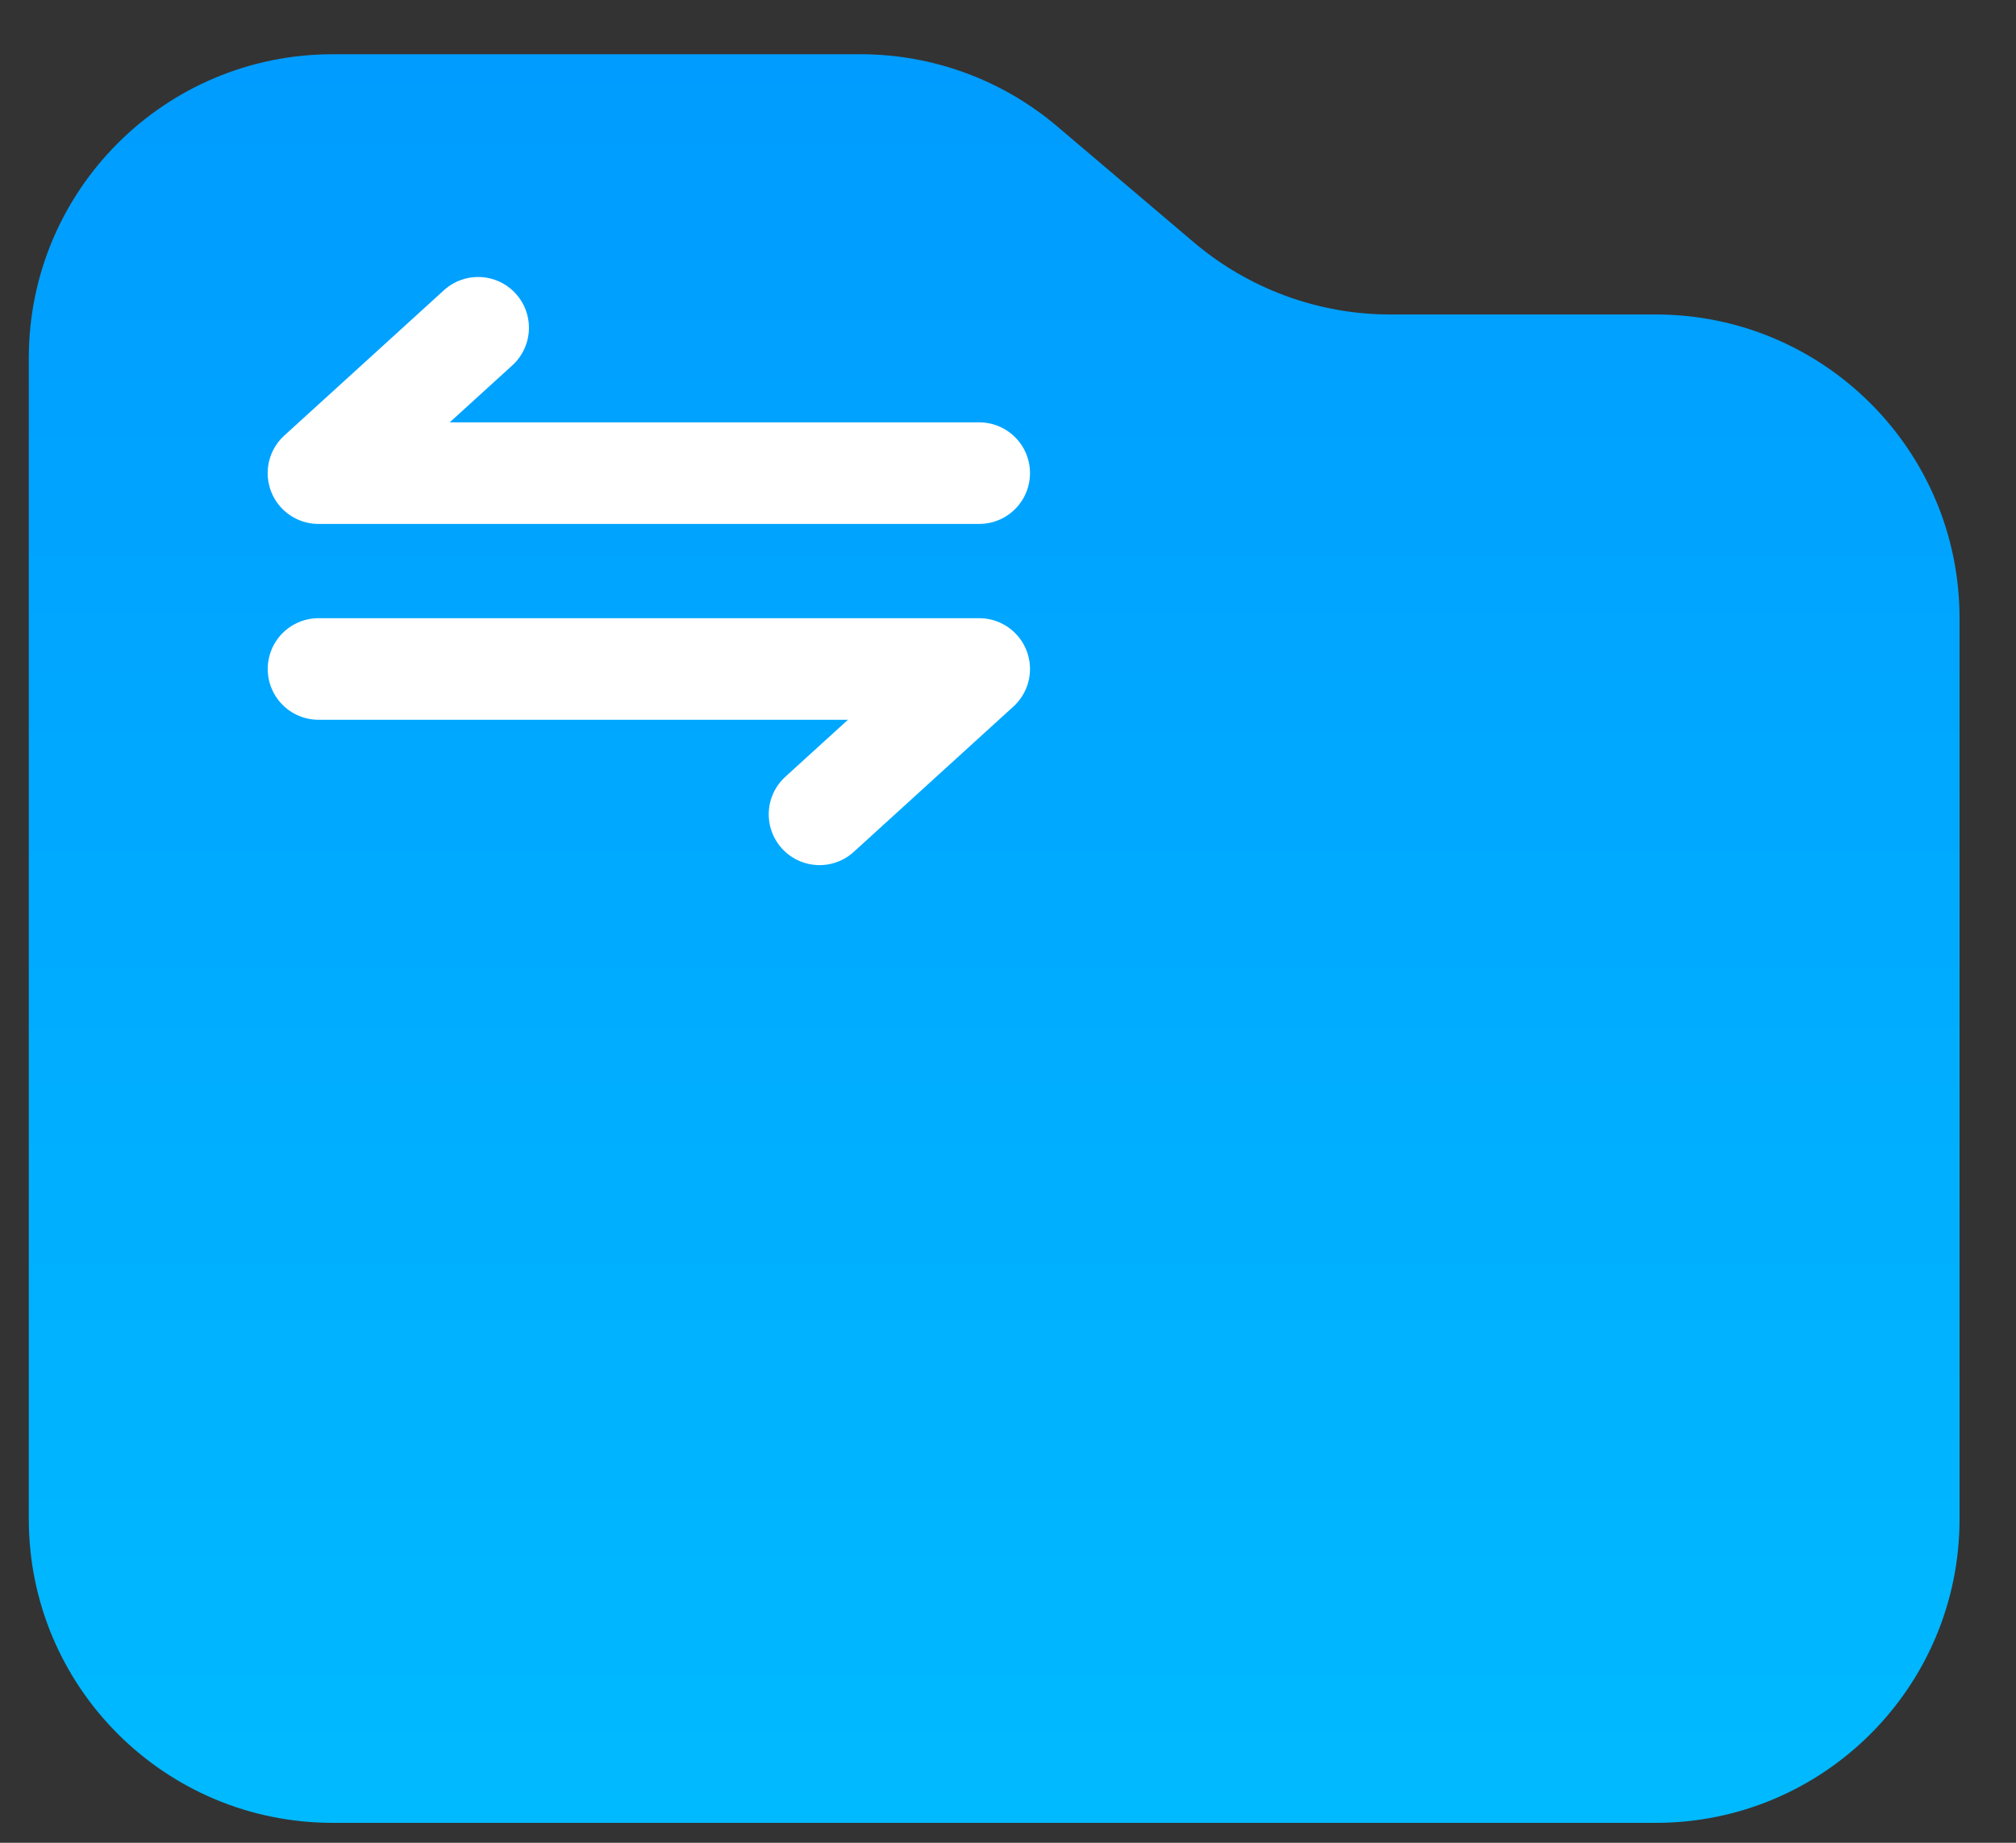
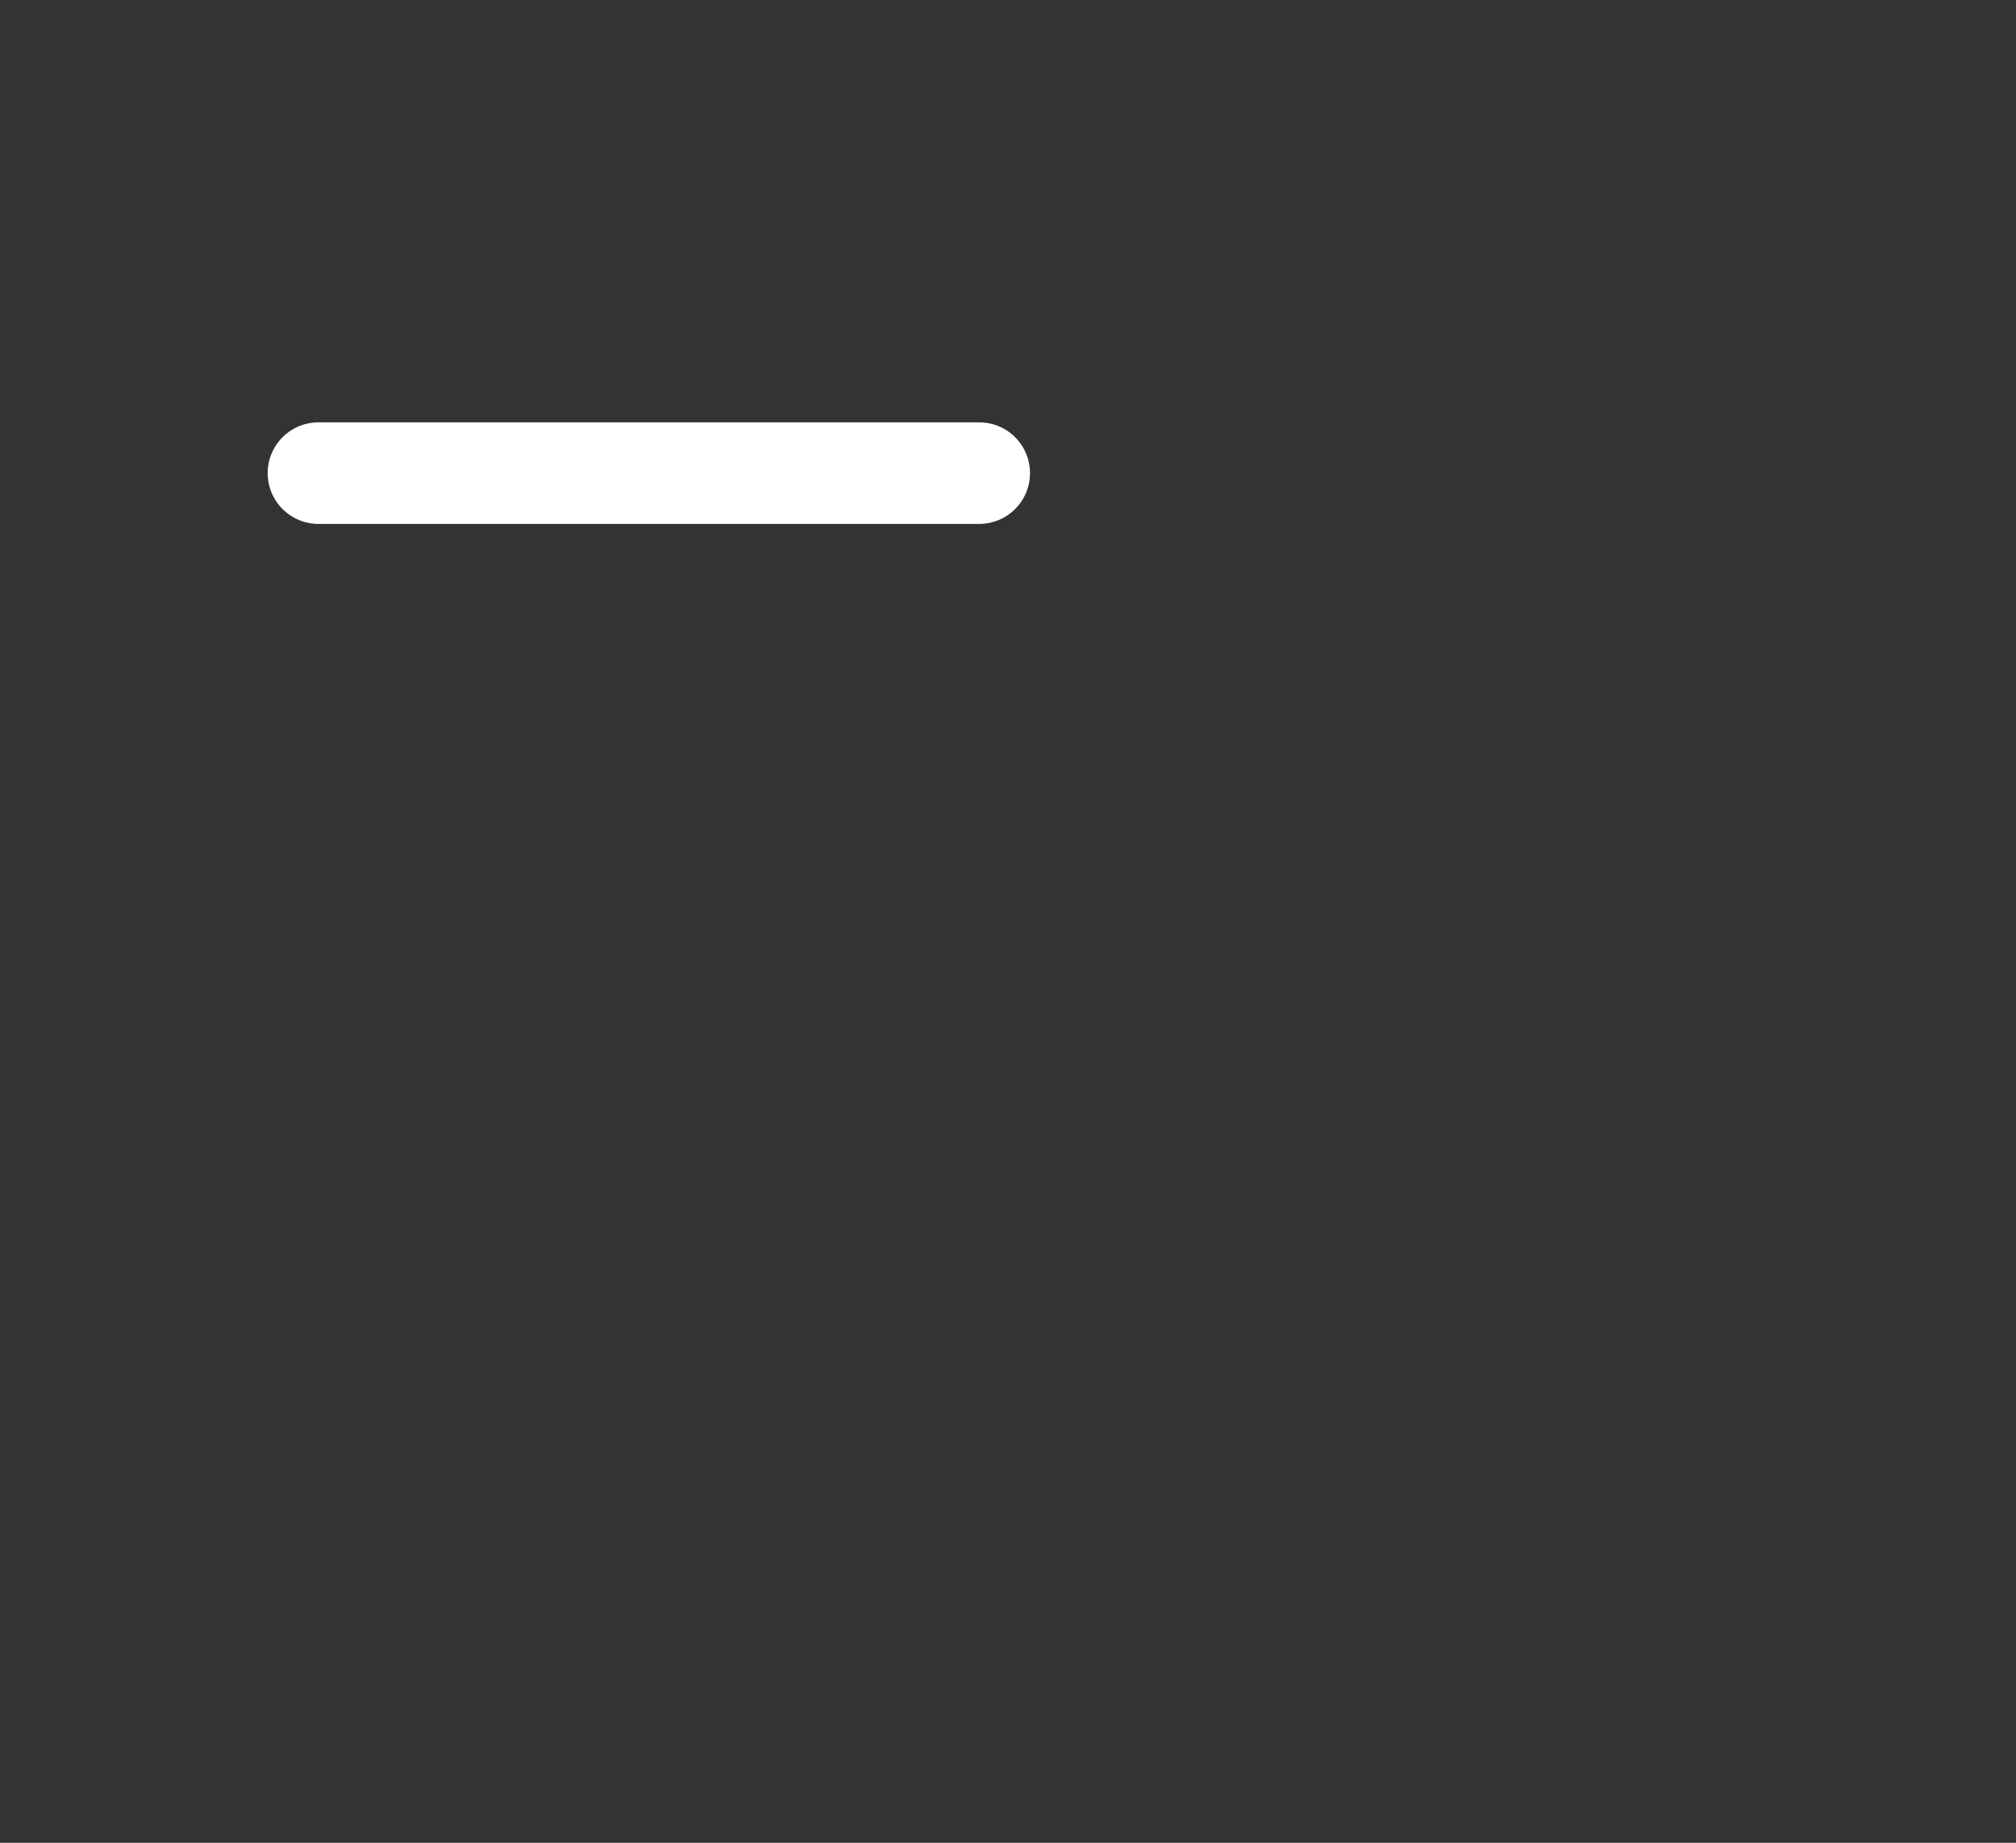
<svg xmlns="http://www.w3.org/2000/svg" width="35" height="32" viewBox="0 0 35 32" fill="none">
  <rect x="0" y="0" width="35" height="32" fill="#333333" stroke="none" />
-   <path d="M0.5 6.216C0.5 3.303 2.862 0.942 5.775 0.942L14.942 0.942C16.192 0.942 17.402 1.386 18.356 2.196L20.725 4.207C21.678 5.016 22.888 5.461 24.139 5.461H28.746C31.659 5.461 34.02 7.822 34.02 10.736V26.379C34.02 29.293 31.659 31.654 28.746 31.654H5.775C2.862 31.654 0.5 29.293 0.5 26.379V6.216Z" fill="url(#paint0_linear_80_4645)" />
-   <path d="M17 8.216H5.529L8.301 5.692" stroke="white" stroke-width="1.764" stroke-linecap="round" stroke-linejoin="round" />
-   <path d="M5.53 11.617H17L14.228 14.141" stroke="white" stroke-width="1.764" stroke-linecap="round" stroke-linejoin="round" />
+   <path d="M17 8.216H5.529" stroke="white" stroke-width="1.764" stroke-linecap="round" stroke-linejoin="round" />
  <defs>
    <linearGradient id="paint0_linear_80_4645" x1="17.26" y1="0.942" x2="17.26" y2="31.654" gradientUnits="userSpaceOnUse">
      <stop stop-color="#009CFF" />
      <stop offset="1" stop-color="#00BAFF" />
    </linearGradient>
  </defs>
</svg>